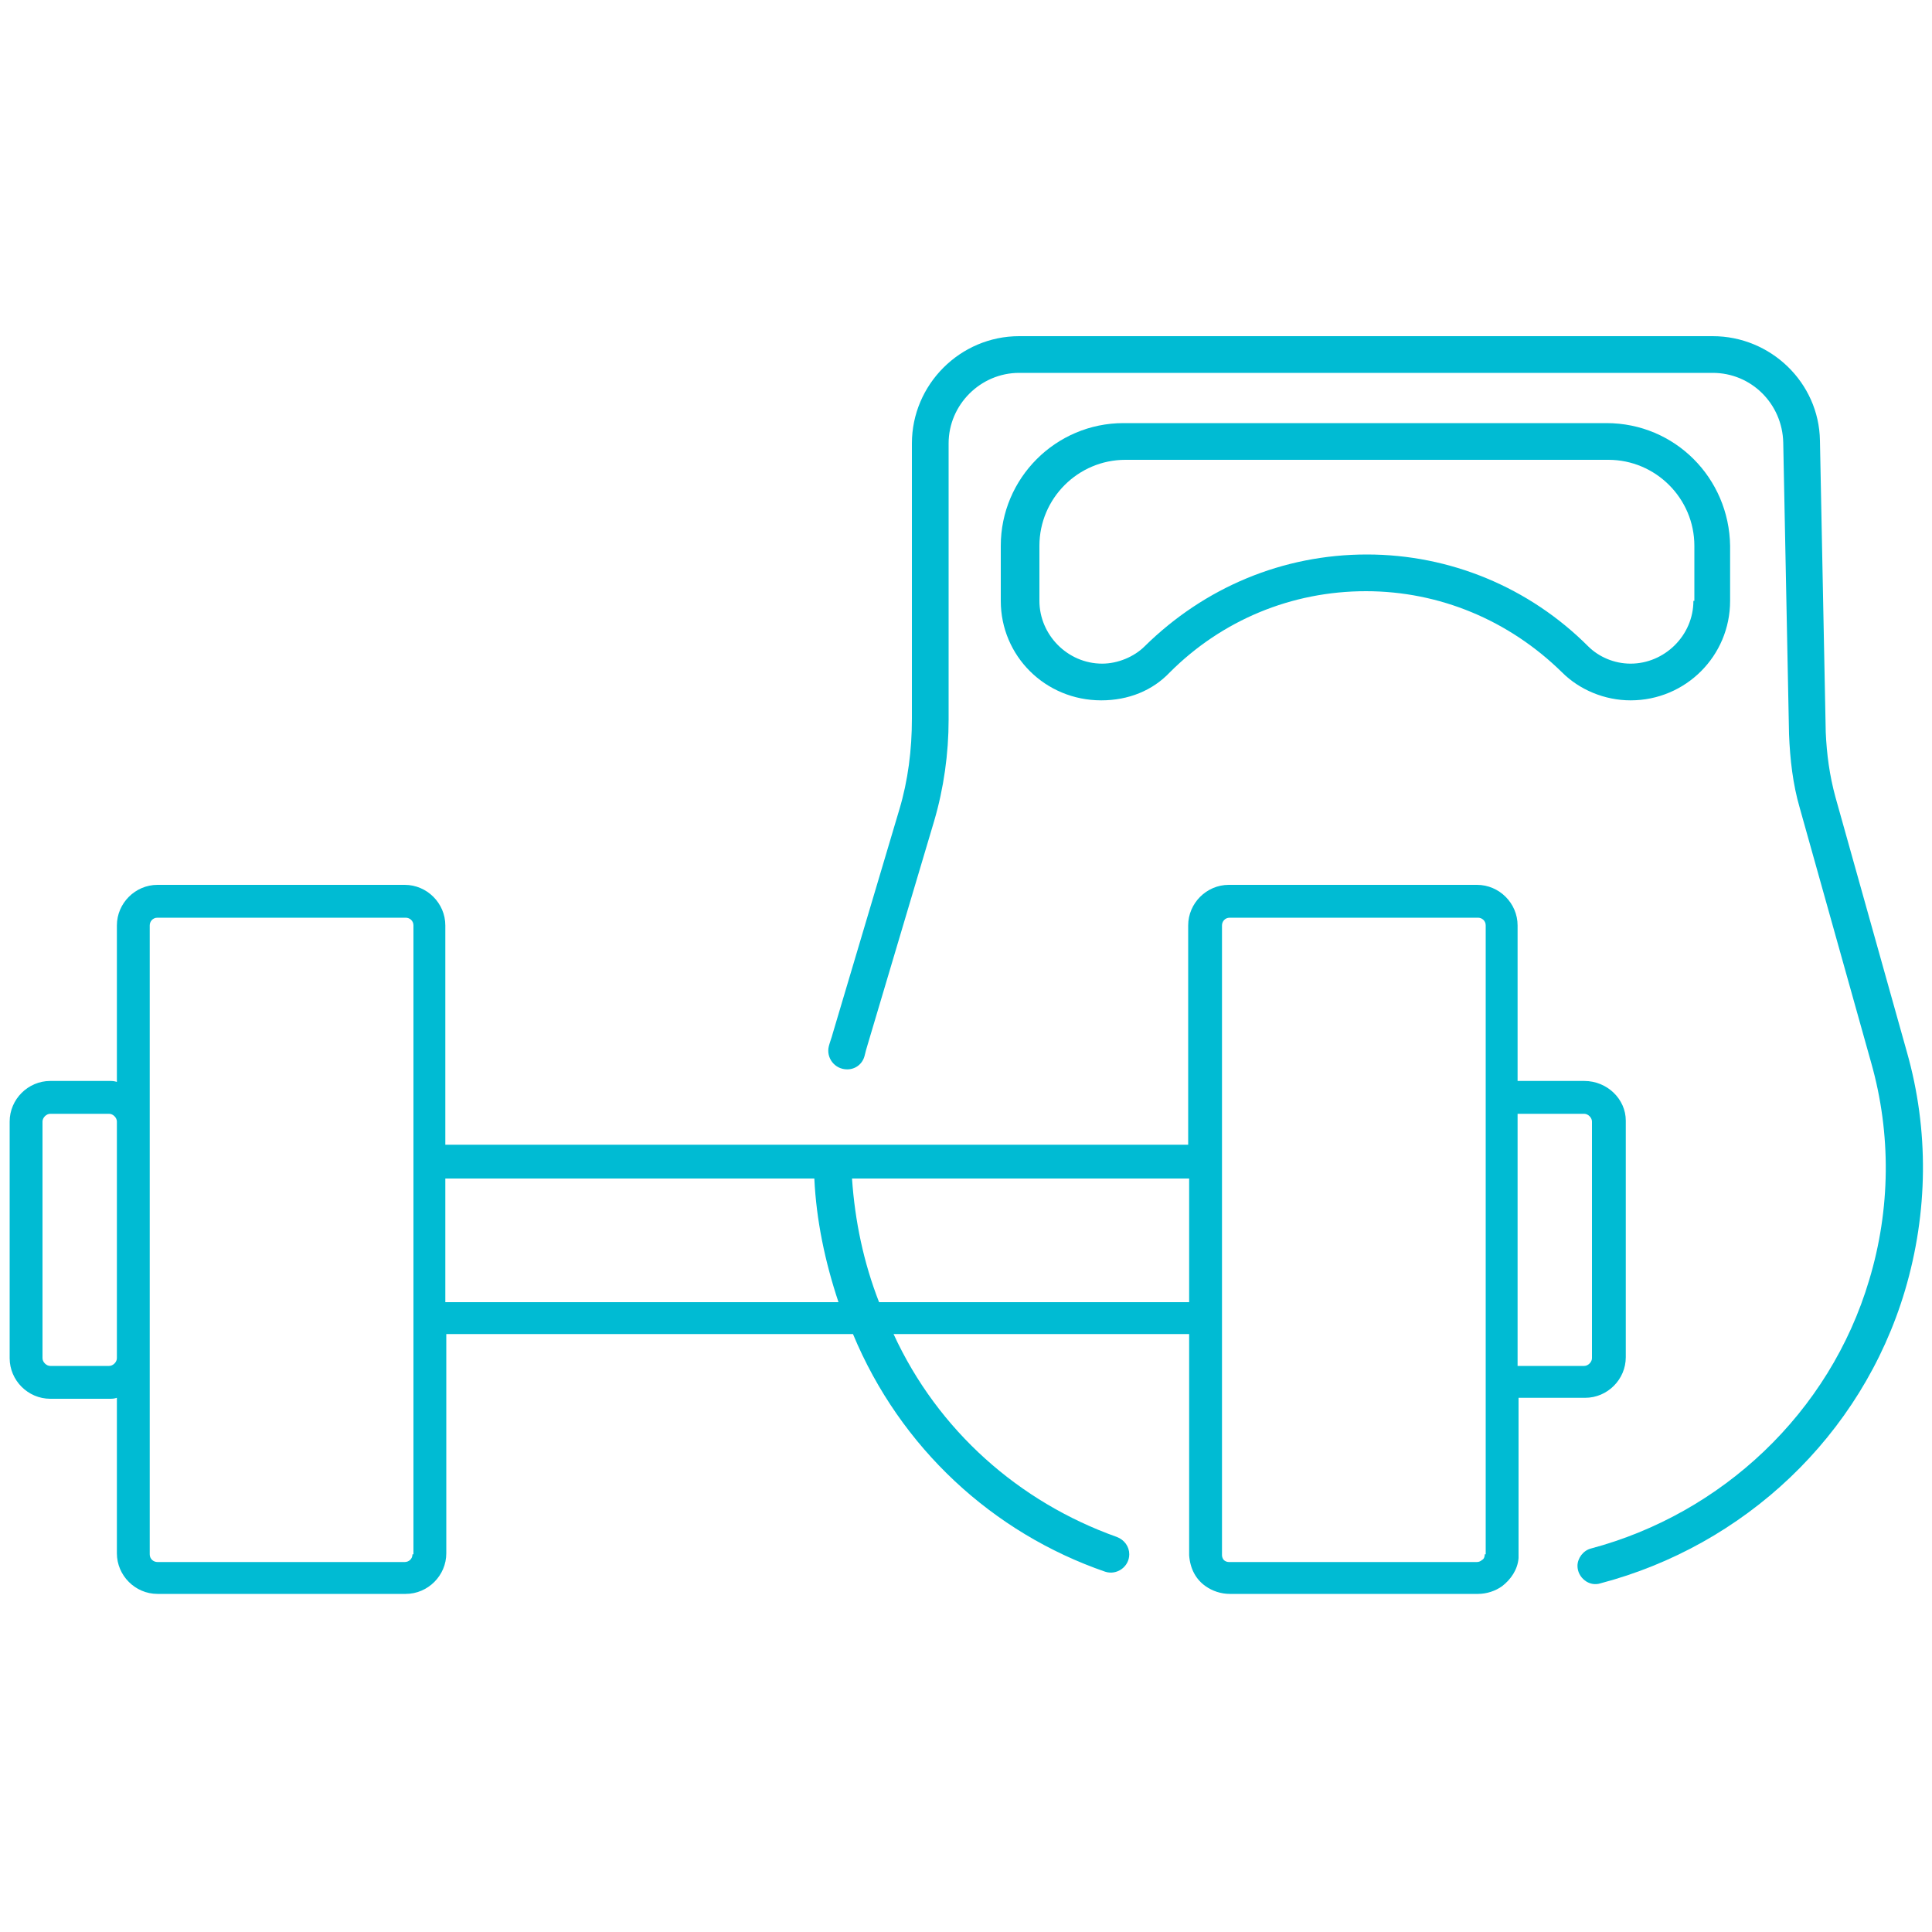
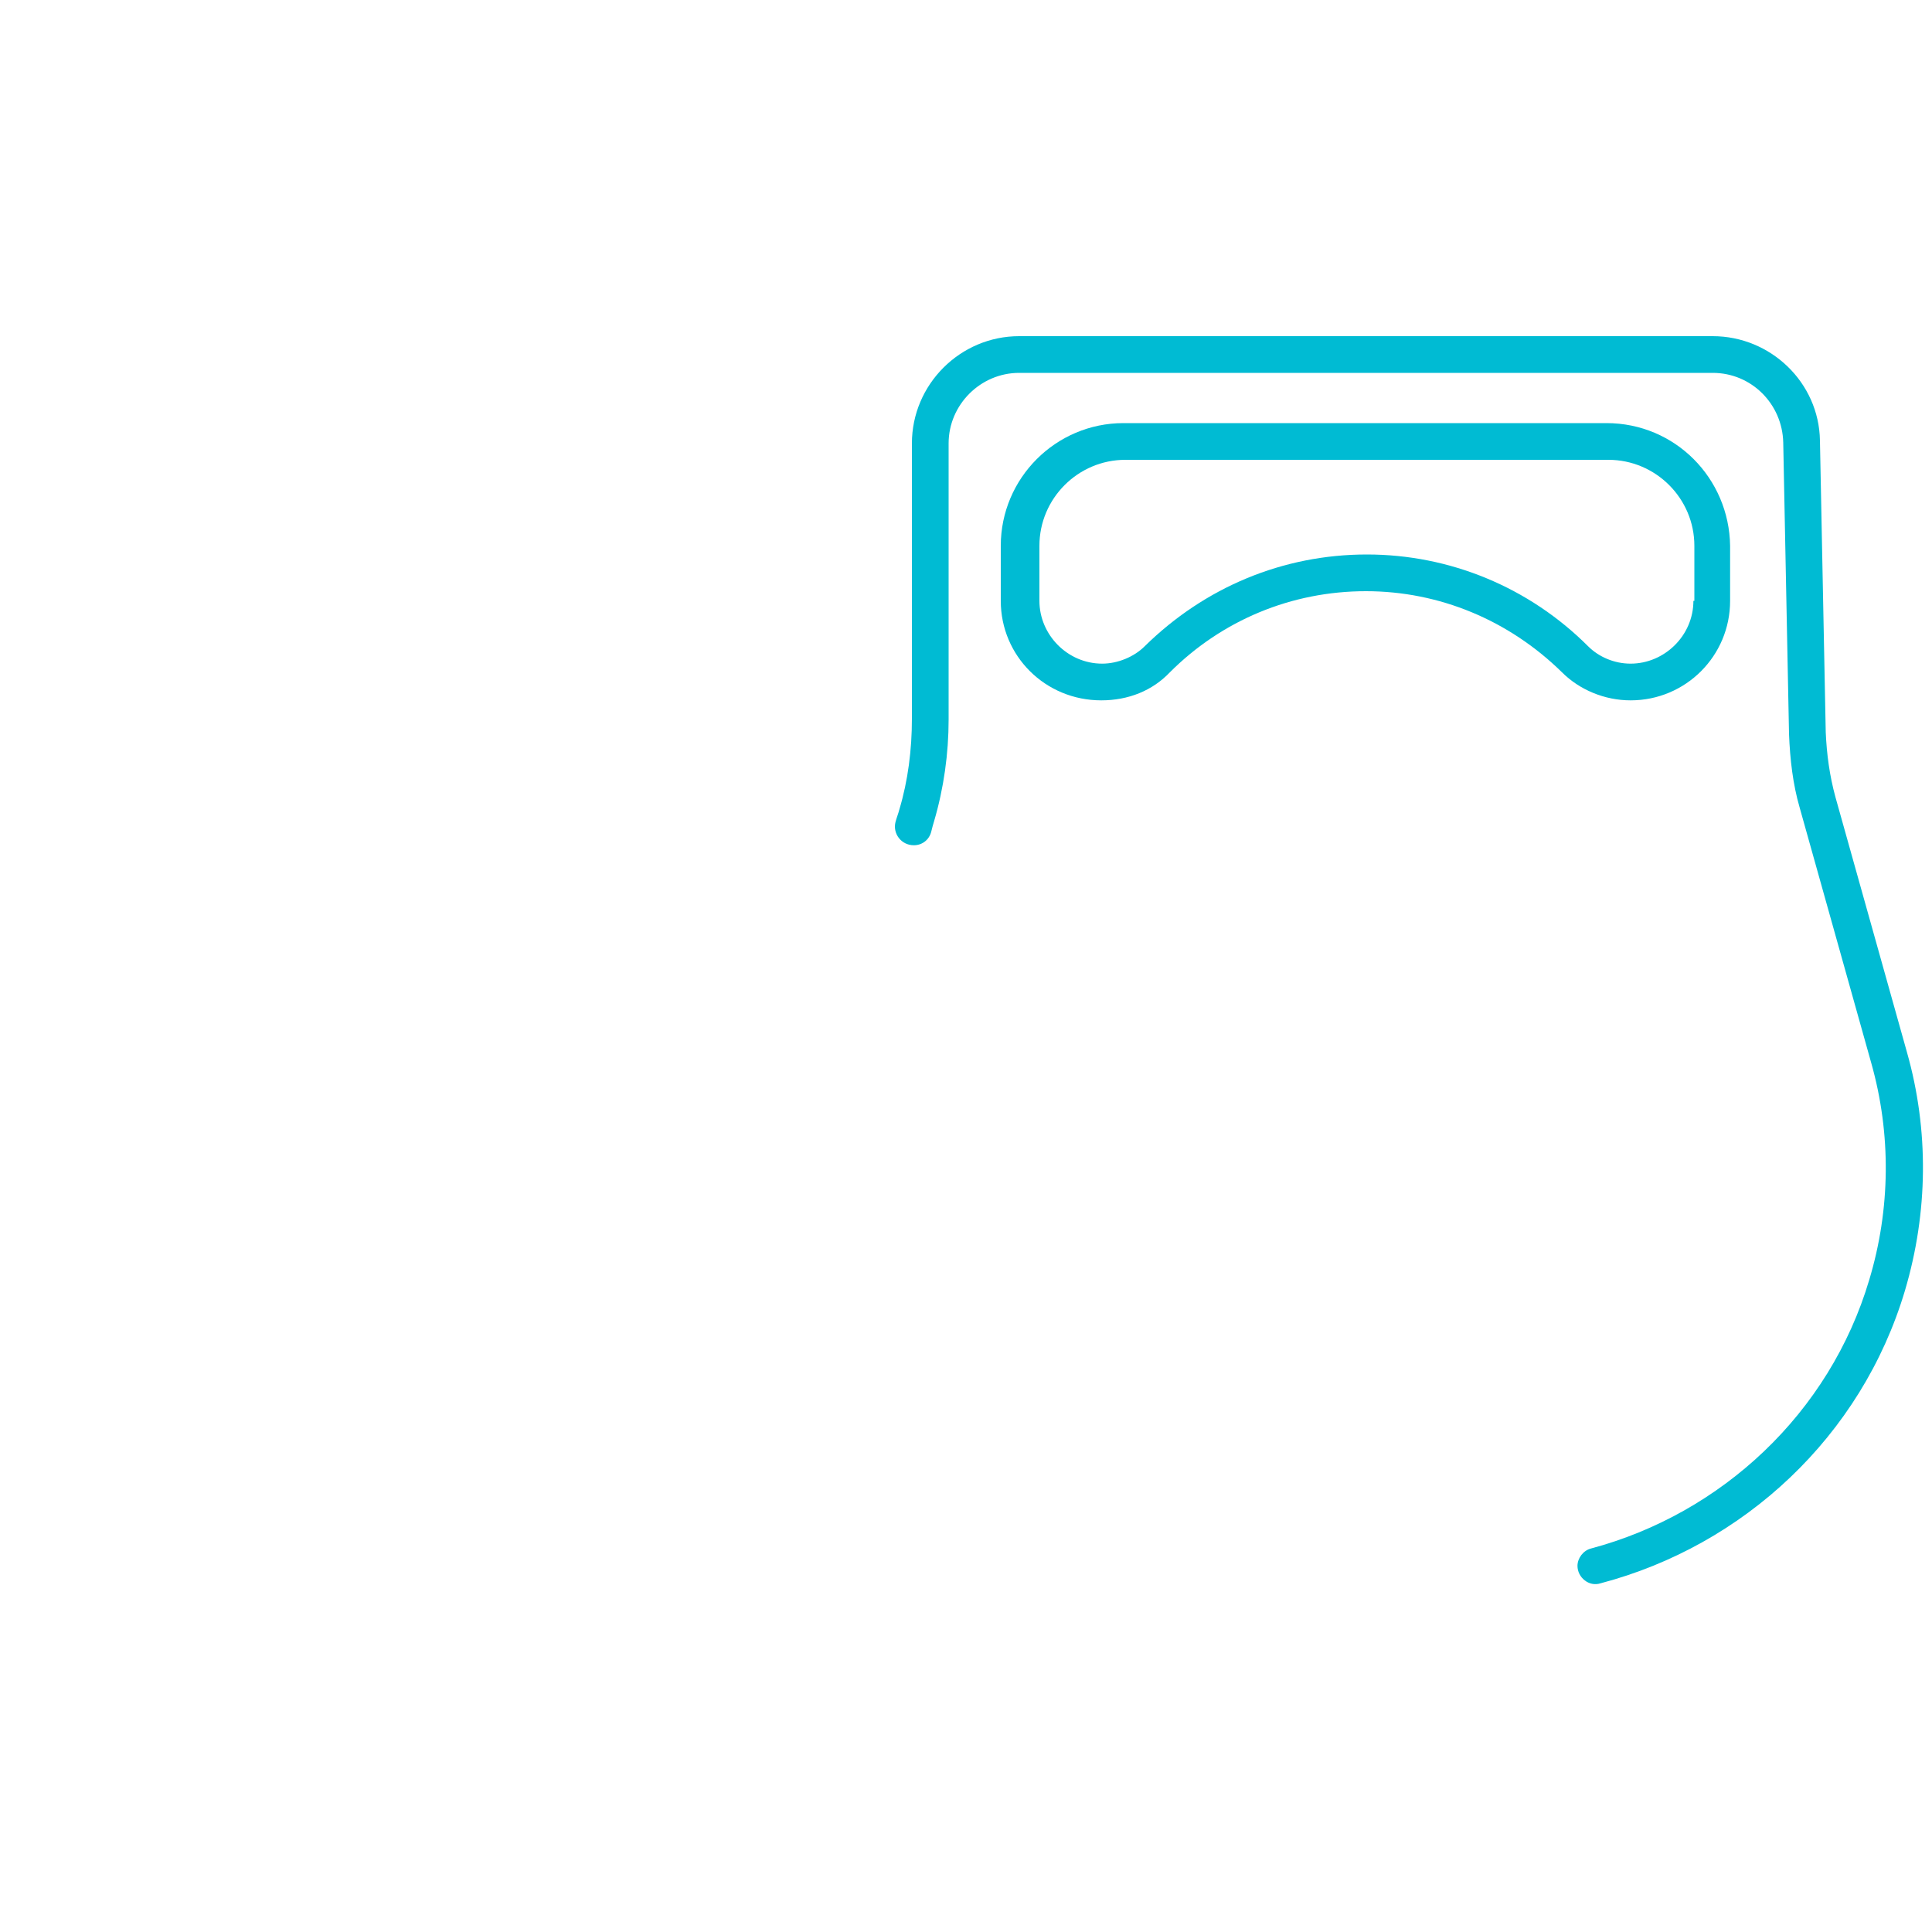
<svg xmlns="http://www.w3.org/2000/svg" viewBox="0 0 200 200" xml:space="preserve">
  <style>.st3{fill:#00bbd3}</style>
  <g id="_x31_2">
-     <path class="st3" d="M164 111.9h-6.9V95.8c0-2.3-1.9-4.2-4.2-4.2h-25.7c-2.3 0-4.2 1.9-4.2 4.2v22.7H46.1V95.8c0-2.3-1.9-4.2-4.2-4.2H16.3c-2.3 0-4.2 1.9-4.2 4.2V112c-.3-.1-.5-.1-.8-.1H5.2c-2.3 0-4.2 1.9-4.2 4.2v24.5c0 2.3 1.9 4.2 4.2 4.2h6.1c.3 0 .5 0 .8-.1v16.1c0 2.3 1.9 4.2 4.2 4.2H42c2.3 0 4.2-1.9 4.2-4.2v-22.7h42.1c4.9 11.8 14.5 20.6 26.1 24.6 1.2.4 2.5-.5 2.5-1.8 0-.8-.5-1.5-1.3-1.8-10.1-3.6-18.5-11-23.1-21h30.6V161c.1 1.4.7 2.5 1.7 3.2.7.5 1.6.8 2.5.8H153c.9 0 1.8-.3 2.5-.8.9-.7 1.6-1.7 1.7-2.9v-16.6h6.9c2.3 0 4.2-1.9 4.2-4.2V116c0-2.2-1.9-4.1-4.3-4.1M12.1 140.6c0 .4-.4.8-.8.8H5.2c-.4 0-.8-.4-.8-.8v-24.5c0-.4.4-.8.8-.8h6.1c.4 0 .8.4.8.8zm30.6 20.3c0 .5-.4.8-.8.8H16.3c-.4 0-.8-.3-.8-.8V95.8c0-.4.3-.8.8-.8H42c.4 0 .8.3.8.8v65.1zm3.4-26.1V122h38.2c.2 4.3 1.1 8.6 2.5 12.8zm77 0H91c-1.6-4.1-2.5-8.4-2.8-12.8h34.9zm30.6 26.1q0 .45-.3.6c-.1.1-.3.2-.5.2h-25.7c-.2 0-.4-.1-.5-.2s-.2-.3-.2-.5V95.8c0-.4.3-.8.8-.8H153c.4 0 .8.3.8.8v65.1zm11.1-20.3c0 .4-.4.8-.8.8h-6.9v-26.1h6.9c.4 0 .8.4.8.8z" />
-     <path class="st3" d="M197.4 108.9 190 82.5c-.6-2.2-.9-4.4-1-6.7l-.6-30.2c-.1-6-5.1-10.8-11.1-10.8h-71.8c-6.1 0-11.1 5-11.1 11.1v28.5c0 3.2-.4 6.4-1.3 9.4L86.2 107c-.1.4-.3.9-.4 1.3-.3 1.2.6 2.4 1.9 2.4.9 0 1.6-.6 1.8-1.4.1-.4.2-.8.3-1.1L96.7 85c1-3.4 1.5-7 1.5-10.5V45.9c0-4 3.3-7.3 7.3-7.3h71.8c4 0 7.2 3.2 7.3 7.2l.6 30.2c.1 2.6.4 5.2 1.1 7.6l7.4 26.4c2.1 7.4 2 15.2-.2 22.5-4.1 13.8-15.3 24.2-28.8 27.8-.8.2-1.4 1-1.4 1.8 0 1.2 1.2 2.2 2.4 1.8 14.8-3.9 27-15.2 31.5-30.3 2.4-8.1 2.5-16.6.2-24.7" />
+     <path class="st3" d="M197.4 108.9 190 82.5c-.6-2.2-.9-4.4-1-6.7l-.6-30.2c-.1-6-5.1-10.8-11.1-10.8h-71.8c-6.1 0-11.1 5-11.1 11.1v28.5c0 3.2-.4 6.4-1.3 9.4c-.1.4-.3.9-.4 1.3-.3 1.2.6 2.4 1.9 2.4.9 0 1.6-.6 1.8-1.4.1-.4.2-.8.3-1.1L96.7 85c1-3.4 1.5-7 1.5-10.5V45.9c0-4 3.3-7.3 7.3-7.3h71.8c4 0 7.2 3.2 7.3 7.2l.6 30.2c.1 2.6.4 5.2 1.1 7.6l7.4 26.4c2.1 7.4 2 15.2-.2 22.5-4.1 13.8-15.3 24.2-28.8 27.8-.8.2-1.4 1-1.4 1.8 0 1.2 1.2 2.2 2.4 1.8 14.8-3.9 27-15.2 31.5-30.3 2.4-8.1 2.5-16.6.2-24.7" />
    <path class="st3" d="M166.3 43.8h-50c-7 0-12.7 5.7-12.7 12.7v5.7c0 5.7 4.6 10.3 10.4 10.3 2.8 0 5.3-1 7.1-2.9 5.4-5.4 12.6-8.4 20.3-8.4 7.6 0 14.8 3 20.3 8.4 1.8 1.8 4.4 2.9 7.1 2.9 5.7 0 10.3-4.6 10.3-10.3v-5.7c-.1-7-5.7-12.7-12.8-12.7m9 18.4c0 3.6-3 6.5-6.5 6.5-1.7 0-3.3-.7-4.4-1.8-6.1-6.1-14.3-9.5-22.9-9.5-8.7 0-16.8 3.4-23 9.5-1.1 1.1-2.8 1.8-4.4 1.8-3.6 0-6.5-3-6.5-6.5v-5.7c0-4.9 4-8.9 8.9-8.9h50c4.9 0 8.9 4 8.9 8.9v5.7z" />
  </g>
</svg>